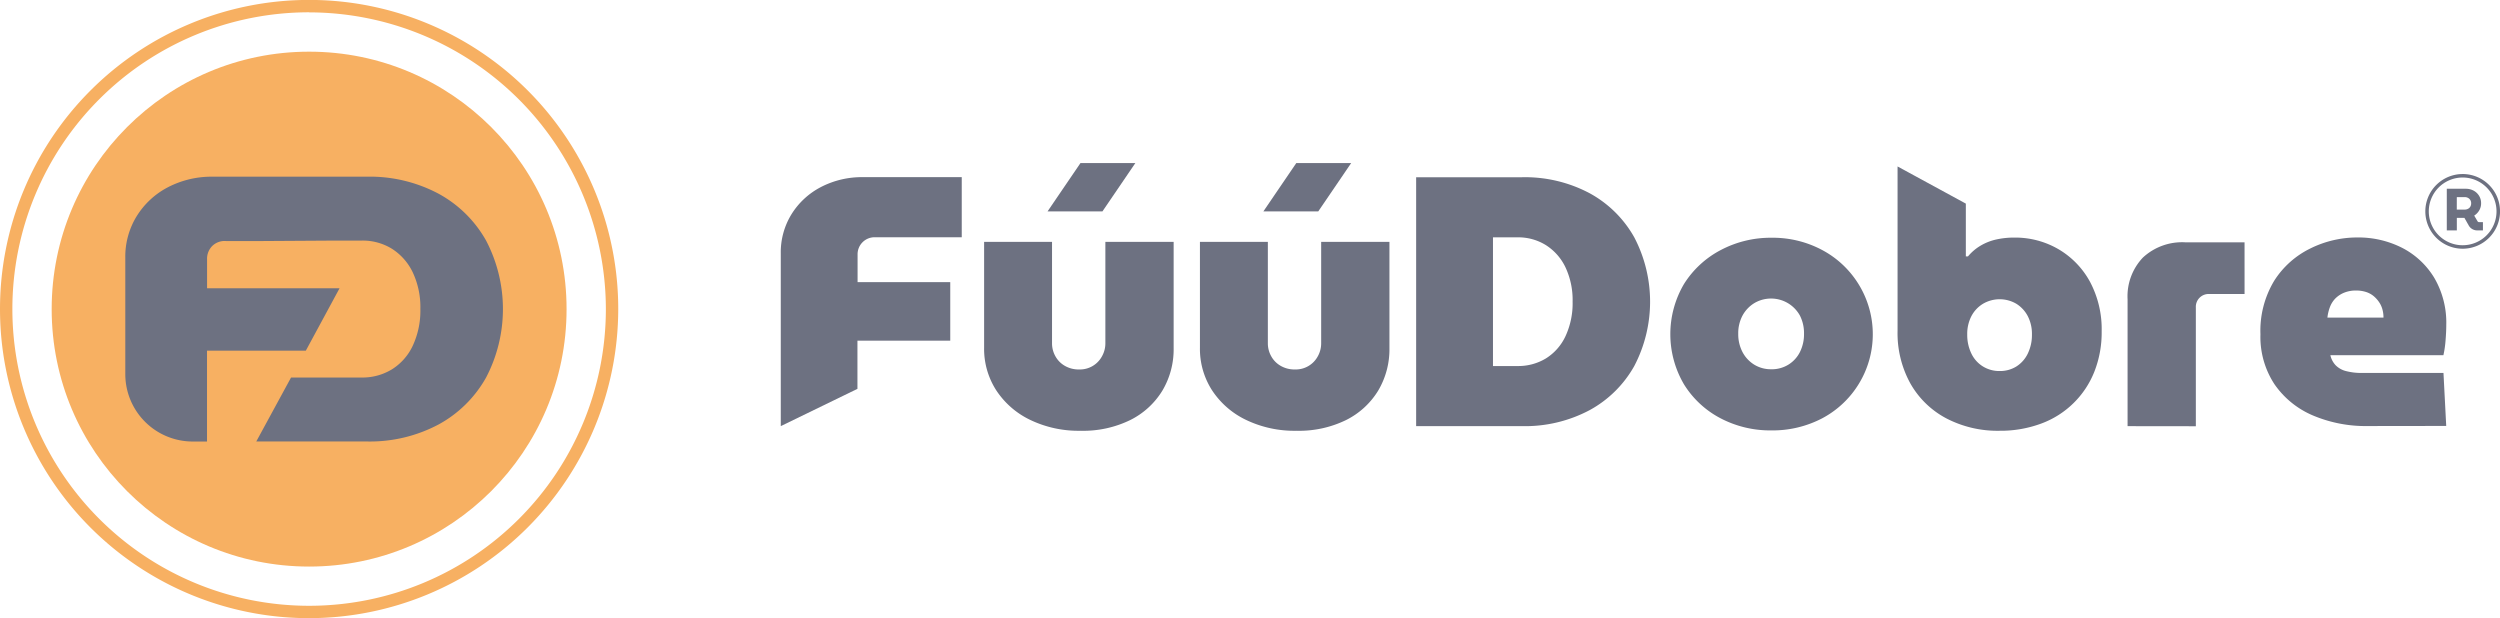
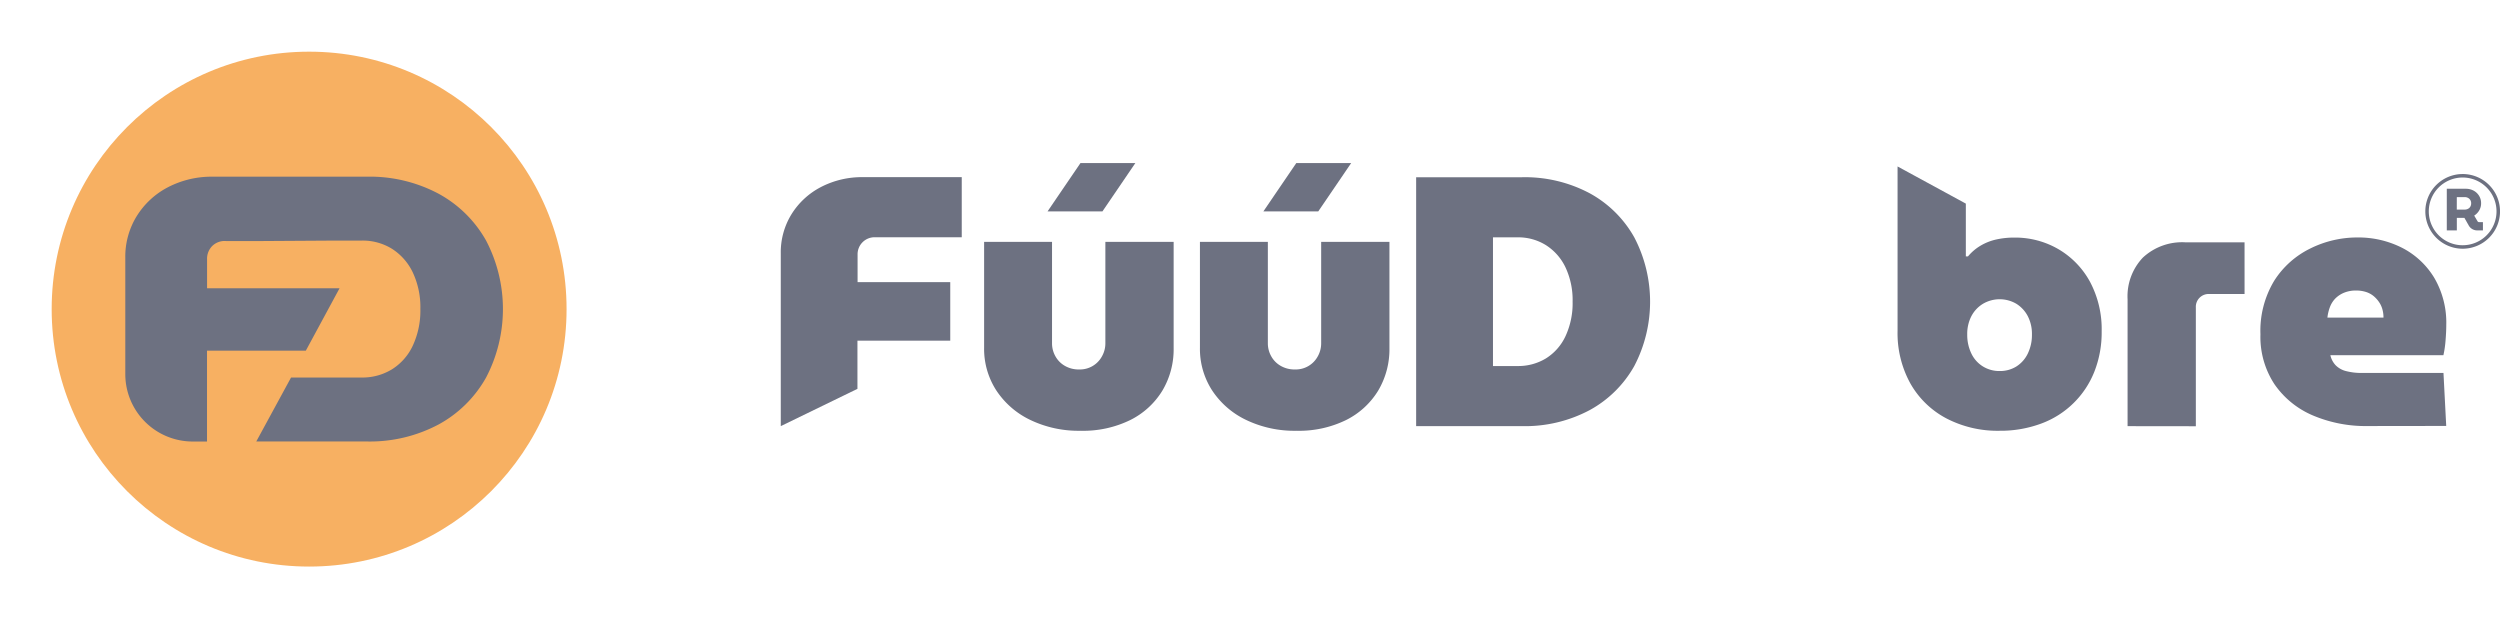
<svg xmlns="http://www.w3.org/2000/svg" width="91.105" height="22.53" viewBox="0 0 91.105 22.53">
  <g id="Group_2686" data-name="Group 2686" transform="translate(-272.237 -5569)">
    <g id="Group_299" data-name="Group 299" transform="translate(300.69 5574.941)">
      <g id="Group_298" data-name="Group 298" transform="translate(0 0)">
        <g id="Group_297" data-name="Group 297">
          <g id="Group_293" data-name="Group 293">
            <path id="Path_457" data-name="Path 457" d="M589.524,926.115v-6.3a2.641,2.641,0,0,1,.389-1.419,2.755,2.755,0,0,1,1.069-.991,3.24,3.24,0,0,1,1.548-.363h3.589v2.19h-3.161a.62.62,0,0,0-.635.635v1H595.7V923h-3.382v1.756Z" transform="translate(-589.524 -916.527)" fill="#6d7181" />
            <path id="Path_458" data-name="Path 458" d="M618.579,925.015a4.064,4.064,0,0,1-1.84-.4,3.055,3.055,0,0,1-1.231-1.076,2.783,2.783,0,0,1-.441-1.548v-3.861h2.475v3.706a.957.957,0,0,0,.117.453.907.907,0,0,0,.343.356,1,1,0,0,0,.525.136.914.914,0,0,0,.842-.492.957.957,0,0,0,.117-.453v-3.706h2.488V922a2.949,2.949,0,0,1-.408,1.548,2.864,2.864,0,0,1-1.173,1.076A3.9,3.9,0,0,1,618.579,925.015Zm-1.2-7.994,1.2-1.762h2l-1.2,1.762Z" transform="translate(-607.657 -915.258)" fill="#6d7181" />
            <path id="Path_459" data-name="Path 459" d="M645.687,925.015a4.063,4.063,0,0,1-1.84-.4,3.054,3.054,0,0,1-1.231-1.076,2.78,2.78,0,0,1-.441-1.548v-3.861h2.475v3.706a.957.957,0,0,0,.117.453.905.905,0,0,0,.343.356,1,1,0,0,0,.525.136.914.914,0,0,0,.842-.492.961.961,0,0,0,.116-.453v-3.706h2.488V922a2.95,2.95,0,0,1-.408,1.548,2.865,2.865,0,0,1-1.172,1.076A3.9,3.9,0,0,1,645.687,925.015Zm-1.2-7.994,1.2-1.762h2l-1.2,1.762Z" transform="translate(-626.9 -915.258)" fill="#6d7181" />
            <path id="Path_460" data-name="Path 460" d="M669.328,926.115v-9.07h3.848a5.019,5.019,0,0,1,2.475.583,4.129,4.129,0,0,1,1.626,1.607,5.056,5.056,0,0,1,0,4.69,4.127,4.127,0,0,1-1.626,1.607,5.021,5.021,0,0,1-2.475.583Zm2.8-2.19h.894a1.94,1.94,0,0,0,1.036-.278,1.9,1.9,0,0,0,.713-.81,2.842,2.842,0,0,0,.259-1.257,2.8,2.8,0,0,0-.259-1.25,1.948,1.948,0,0,0-.713-.81,1.906,1.906,0,0,0-1.036-.285h-.894Z" transform="translate(-646.174 -916.527)" fill="#6d7181" />
-             <path id="Path_461" data-name="Path 461" d="M704.938,931.659a3.9,3.9,0,0,1-1.846-.44,3.437,3.437,0,0,1-1.335-1.237,3.607,3.607,0,0,1,0-3.66,3.492,3.492,0,0,1,1.341-1.237,3.891,3.891,0,0,1,1.853-.447,3.815,3.815,0,0,1,1.84.447,3.472,3.472,0,0,1,1.322,1.237,3.468,3.468,0,0,1-1.328,4.9A3.9,3.9,0,0,1,704.938,931.659Zm0-2.228a1.156,1.156,0,0,0,.622-.168,1.142,1.142,0,0,0,.421-.46,1.45,1.45,0,0,0,.149-.667,1.411,1.411,0,0,0-.149-.661,1.2,1.2,0,0,0-1.665-.453,1.2,1.2,0,0,0-.428.453,1.362,1.362,0,0,0-.155.661,1.4,1.4,0,0,0,.155.667,1.185,1.185,0,0,0,.428.46A1.158,1.158,0,0,0,704.938,929.43Z" transform="translate(-668.841 -921.915)" fill="#6d7181" />
            <path id="Path_462" data-name="Path 462" d="M733.514,925.332a4.034,4.034,0,0,1-1.943-.453,3.247,3.247,0,0,1-1.308-1.27,3.8,3.8,0,0,1-.467-1.918V915.7l2.488,1.354v1.924h.078a1.773,1.773,0,0,1,.453-.388,1.945,1.945,0,0,1,.57-.227,2.969,2.969,0,0,1,.661-.071,3.133,3.133,0,0,1,1.62.427,3.08,3.08,0,0,1,1.147,1.192,3.678,3.678,0,0,1,.421,1.8,3.894,3.894,0,0,1-.265,1.464,3.311,3.311,0,0,1-1.931,1.892A4.254,4.254,0,0,1,733.514,925.332Zm0-2.177a1.123,1.123,0,0,0,.615-.168,1.139,1.139,0,0,0,.415-.473,1.558,1.558,0,0,0,.149-.693,1.409,1.409,0,0,0-.149-.661,1.17,1.17,0,0,0-.415-.453,1.2,1.2,0,0,0-1.224,0,1.146,1.146,0,0,0-.421.453,1.405,1.405,0,0,0-.149.661,1.554,1.554,0,0,0,.149.693,1.116,1.116,0,0,0,.421.473A1.132,1.132,0,0,0,733.514,923.155Z" transform="translate(-689.098 -915.575)" fill="#6d7181" />
            <path id="Path_463" data-name="Path 463" d="M758.689,931.916V927.29a2.048,2.048,0,0,1,.557-1.516,2.1,2.1,0,0,1,1.555-.557h2.151V927.1h-1.283a.467.467,0,0,0-.492.492v4.327Z" transform="translate(-709.609 -922.327)" fill="#6d7181" />
            <path id="Path_464" data-name="Path 464" d="M779.3,931.5a4.929,4.929,0,0,1-2.009-.389,3.232,3.232,0,0,1-1.393-1.134,3.136,3.136,0,0,1-.512-1.82,3.525,3.525,0,0,1,.505-1.957,3.245,3.245,0,0,1,1.315-1.172,3.841,3.841,0,0,1,1.7-.4,3.516,3.516,0,0,1,1.652.382,2.93,2.93,0,0,1,1.166,1.095,3.228,3.228,0,0,1,.434,1.711q0,.246-.026.563a3.721,3.721,0,0,1-.078.538h-4.12a.778.778,0,0,0,.194.369.807.807,0,0,0,.389.214,2.193,2.193,0,0,0,.557.065h2.982l.1,1.931Zm-1.477-3.952h2.047a1.134,1.134,0,0,0-.039-.3.876.876,0,0,0-.123-.266,1.069,1.069,0,0,0-.2-.22.828.828,0,0,0-.279-.149,1.175,1.175,0,0,0-.356-.052,1.13,1.13,0,0,0-.434.078.964.964,0,0,0-.318.207.9.9,0,0,0-.2.311A1.577,1.577,0,0,0,777.826,927.552Z" transform="translate(-721.464 -921.915)" fill="#6d7181" />
          </g>
          <g id="Group_296" data-name="Group 296" transform="translate(59.93 0.401)">
            <g id="Group_294" data-name="Group 294">
              <path id="Path_465" data-name="Path 465" d="M797.444,919.362A1.361,1.361,0,1,1,798.806,918,1.363,1.363,0,0,1,797.444,919.362Zm0-2.595A1.234,1.234,0,1,0,798.678,918,1.235,1.235,0,0,0,797.444,916.767Z" transform="translate(-796.083 -916.64)" fill="#6d7181" />
            </g>
            <g id="Group_295" data-name="Group 295" transform="translate(0.783 0.537)">
              <path id="Path_466" data-name="Path 466" d="M798.781,920.009v-1.518h.694a.593.593,0,0,1,.281.067.525.525,0,0,1,.2.187.507.507,0,0,1,.075.275.5.5,0,0,1-.069.261.561.561,0,0,1-.182.188l.121.206a.087.087,0,0,0,.025.024.072.072,0,0,0,.038.009h.134v.3h-.212a.353.353,0,0,1-.3-.169l-.163-.288h-.276v.458Zm.364-.759h.289a.255.255,0,0,0,.117-.027.206.206,0,0,0,.086-.078.23.23,0,0,0,.032-.123.215.215,0,0,0-.118-.2.25.25,0,0,0-.116-.027h-.289Z" transform="translate(-798.781 -918.491)" fill="#6d7181" />
            </g>
          </g>
        </g>
      </g>
    </g>
    <ellipse id="Ellipse_83" data-name="Ellipse 83" cx="9.382" cy="9.382" rx="9.382" ry="9.382" transform="translate(274.12 5570.883)" fill="#f7b062" />
    <g id="Group_290" data-name="Group 290" transform="translate(276.803 5575.439)">
      <path id="Path_455" data-name="Path 455" d="M444.291,1588.379a5.337,5.337,0,0,0-2.633-.62h-5.584a3.447,3.447,0,0,0-1.648.386,2.929,2.929,0,0,0-1.137,1.055,2.811,2.811,0,0,0-.414,1.509v4.244a2.457,2.457,0,0,0,2.457,2.457h.521V1594.1h3.6l1.23-2.275h-4.828v-1.062a.655.655,0,0,1,.193-.483.644.644,0,0,1,.517-.174h1l2.978-.019h.951a2.03,2.03,0,0,1,1.1.3,2.077,2.077,0,0,1,.758.862,2.976,2.976,0,0,1,.276,1.33,3.021,3.021,0,0,1-.276,1.337,2.021,2.021,0,0,1-.758.862,2.063,2.063,0,0,1-1.1.3h-2.579l-1.267,2.33h4.012a5.338,5.338,0,0,0,2.633-.62,4.389,4.389,0,0,0,1.73-1.71,5.381,5.381,0,0,0,0-4.991A4.391,4.391,0,0,0,444.291,1588.379Z" transform="translate(-432.875 -1587.759)" fill="#6d7181" />
    </g>
    <g id="Group_291" data-name="Group 291" transform="translate(272.237 5569)">
-       <path id="Path_456" data-name="Path 456" d="M405.936,1556.4a11.265,11.265,0,1,1,11.265-11.265A11.278,11.278,0,0,1,405.936,1556.4Zm0-22.079a10.814,10.814,0,1,0,10.814,10.814A10.827,10.827,0,0,0,405.936,1534.324Z" transform="translate(-394.671 -1533.873)" fill="#f7b062" />
-     </g>
+       </g>
  </g>
</svg>